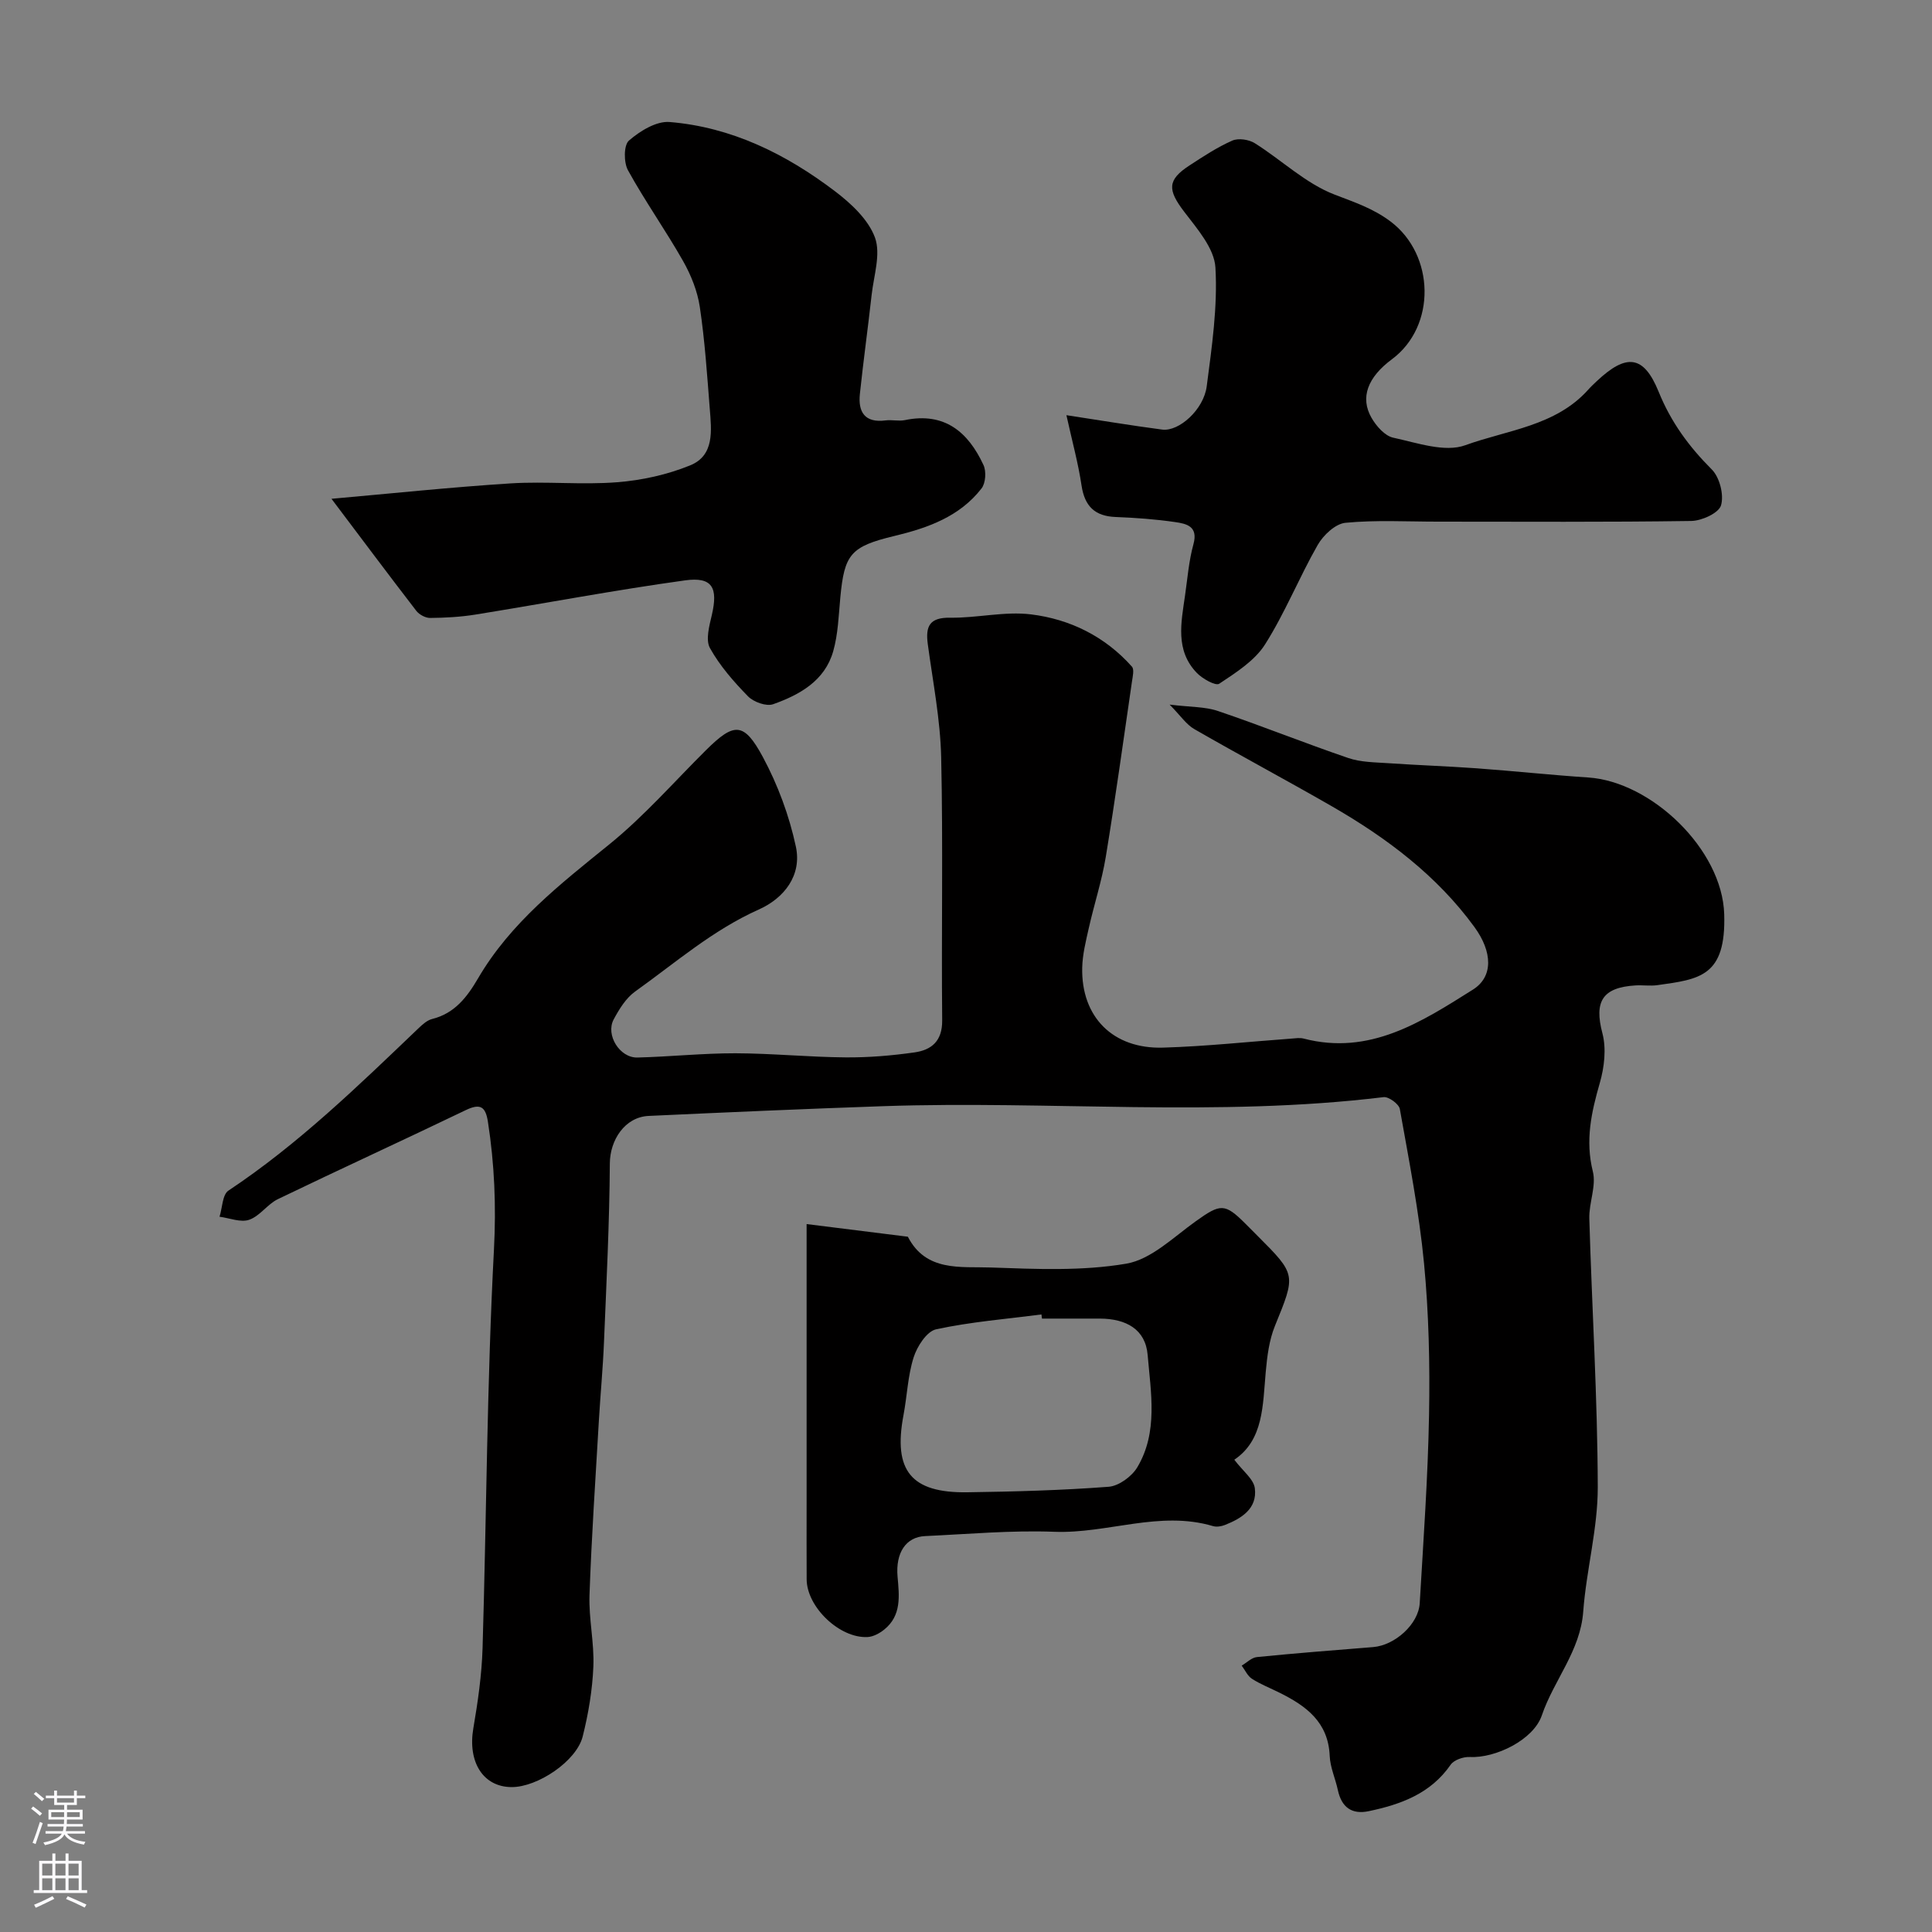
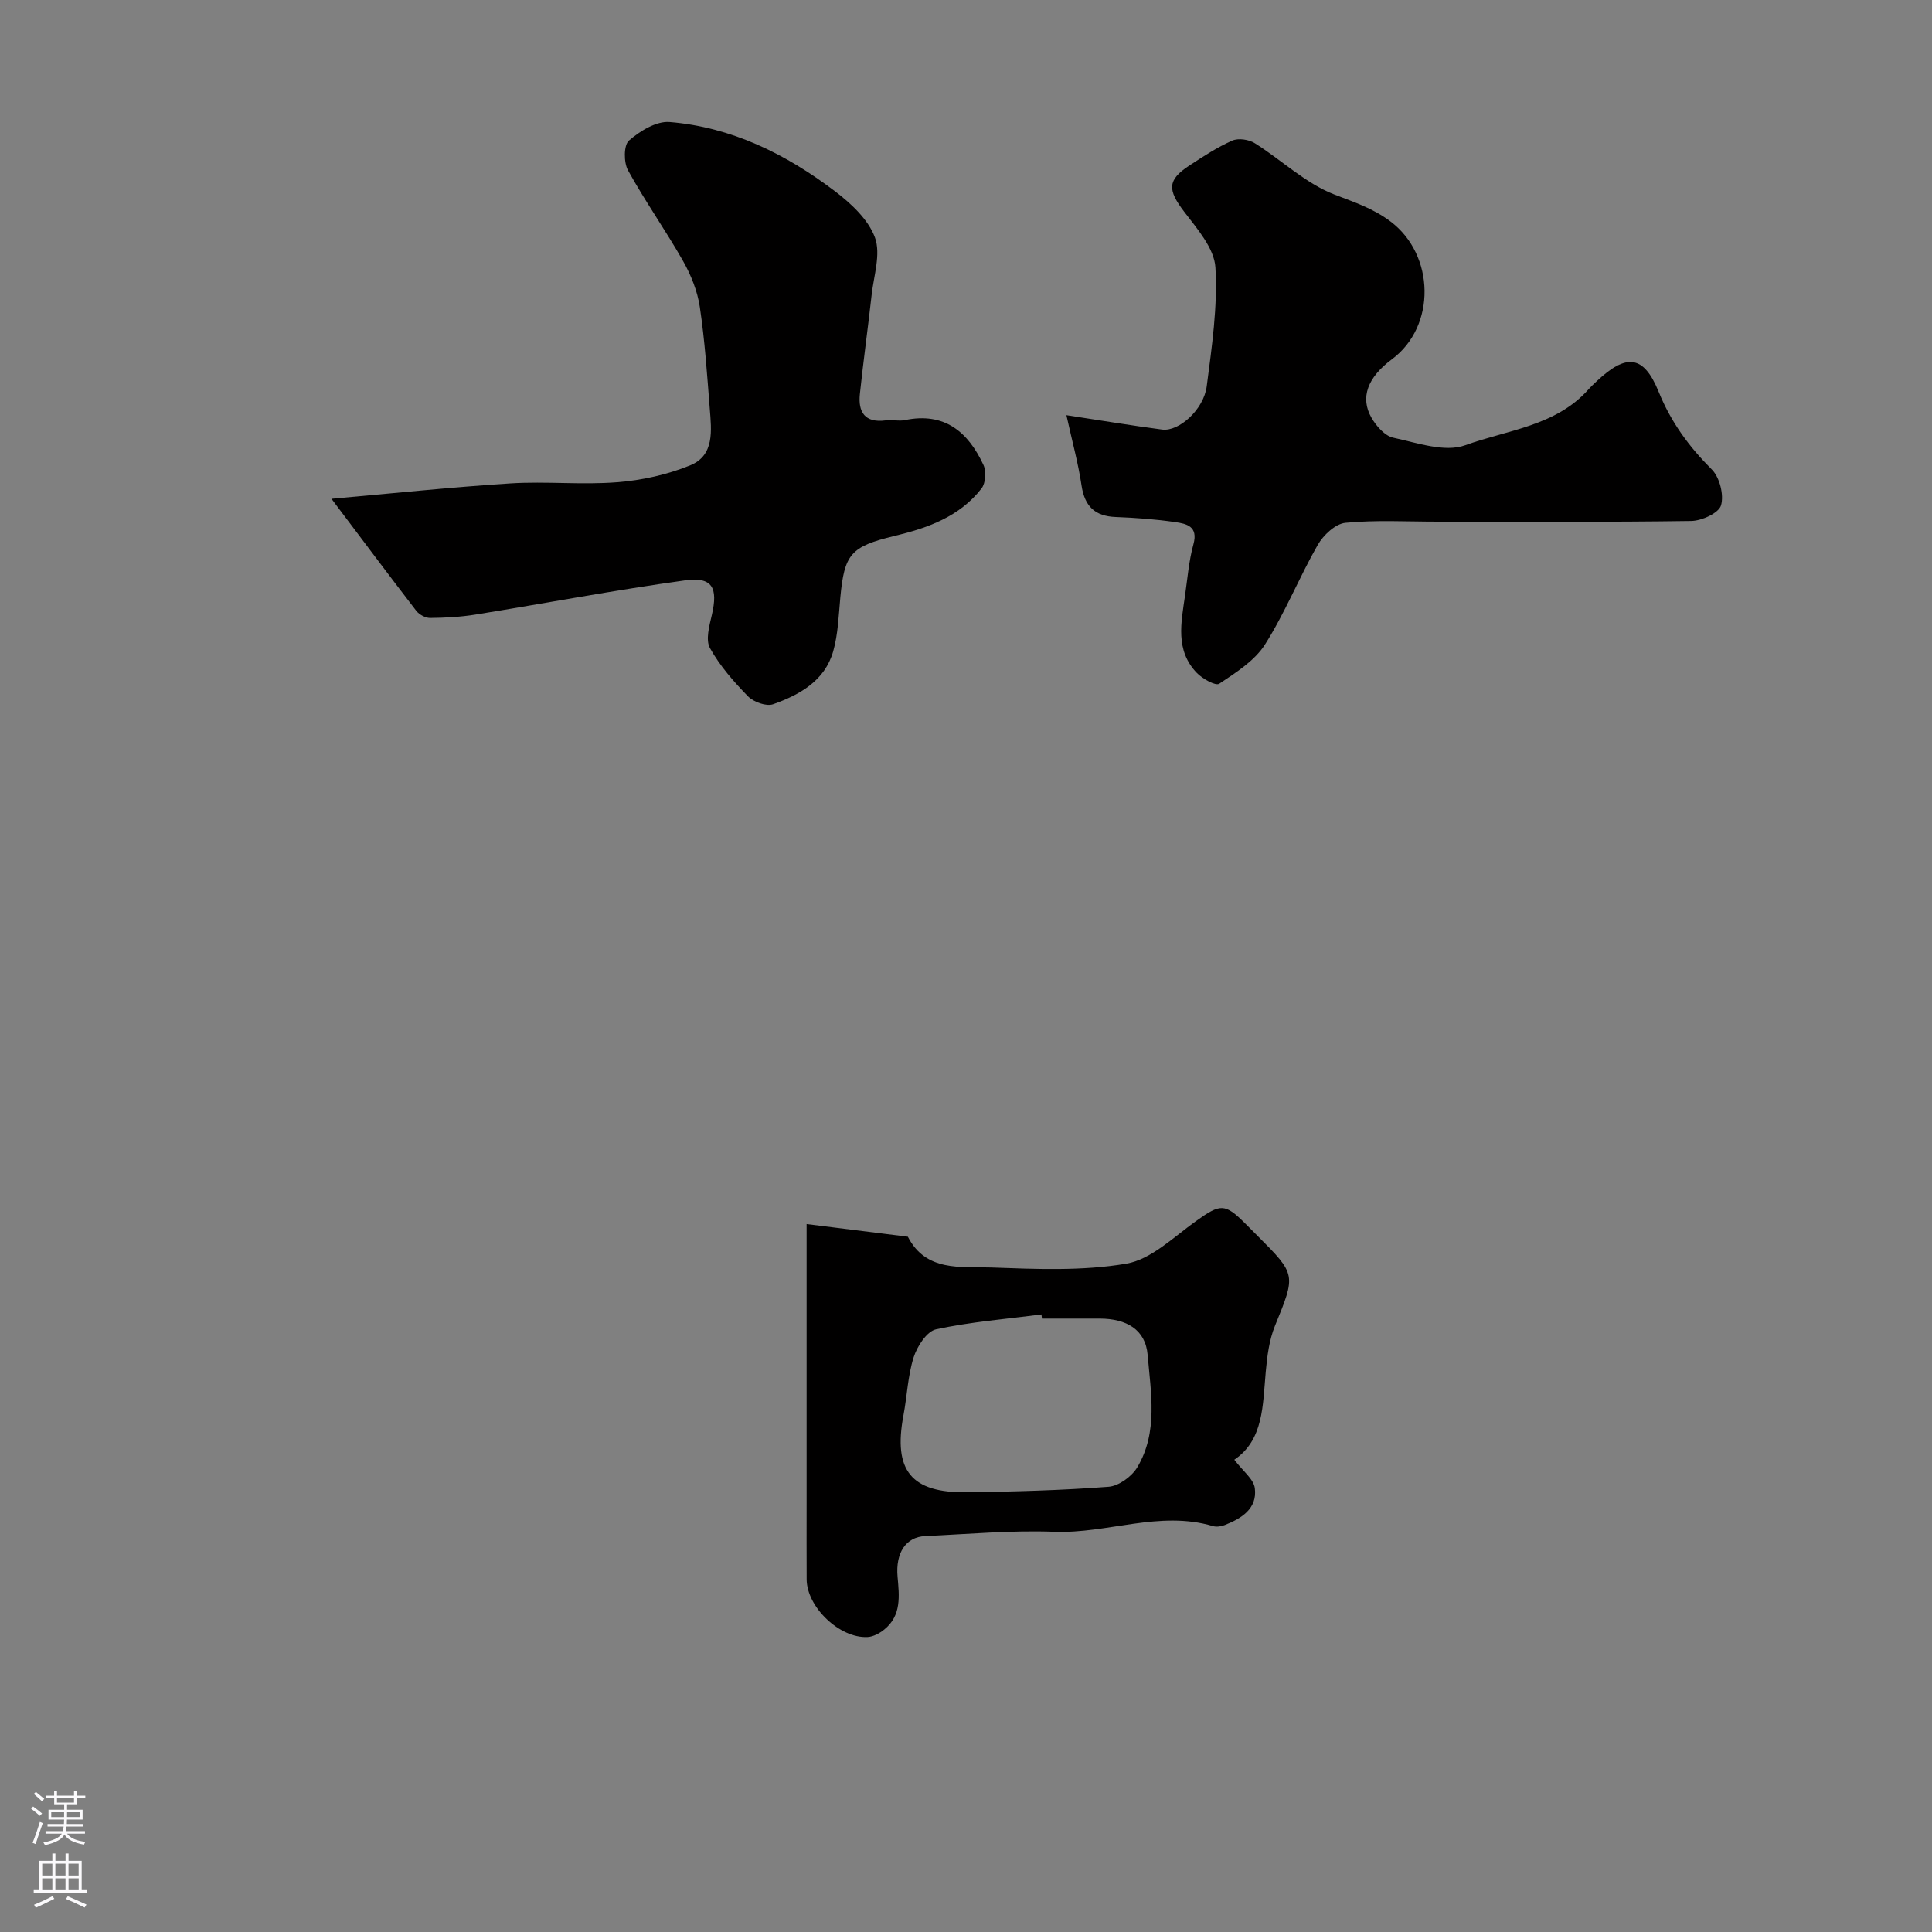
<svg xmlns="http://www.w3.org/2000/svg" enable-background="new 0 0 400 400" viewBox="0 0 400 400">
  <rect x="0" y="0" width="400" height="400" fill="#808080" stroke="none" />
  <g fill="#010000">
-     <path d="m242.16 145.88c4.27.53 7.32.41 10.02 1.33 9.05 3.07 17.92 6.64 26.97 9.73 2.58.88 5.49.88 8.27 1.07 6.1.42 12.21.62 18.3 1.06 7.71.56 15.39 1.39 23.1 1.9 13.09.86 27.76 14.89 28.16 28.31.39 12.89-5.05 13.46-13.87 14.69-1.47.2-3-.04-4.49.05-6.92.42-8.58 3.38-6.86 9.9.84 3.19.4 7.05-.54 10.3-1.75 6.08-3.04 11.89-1.44 18.32.75 3-.82 6.49-.73 9.74.54 18.54 1.7 37.07 1.75 55.6.02 8.59-2.37 17.16-3.01 25.78-.6 8.18-6.08 14.17-8.57 21.49-1.73 5.08-9.59 8.89-14.92 8.62-1.32-.07-3.27.6-3.96 1.6-4.14 5.98-10.29 8.21-16.93 9.61-3.55.75-5.66-.81-6.42-4.36-.51-2.38-1.59-4.7-1.69-7.08-.29-7.01-4.89-10.36-10.4-13.09-1.9-.95-3.91-1.73-5.69-2.87-.92-.59-1.43-1.8-2.13-2.73 1.04-.61 2.05-1.66 3.14-1.77 8.02-.8 16.05-1.43 24.08-2.07 4.49-.36 9.39-4.74 9.64-9.09.76-13.03 1.7-26.05 1.93-39.09.19-10.42-.05-20.91-1.04-31.28-1.03-10.71-3.12-21.33-5.01-31.94-.18-1.03-2.31-2.59-3.36-2.46-34.47 4.19-69.06.69-103.57 1.87-16.2.56-32.4 1.27-48.6 2.02-4.92.23-8 4.99-8.03 9.83-.08 12.32-.7 24.64-1.21 36.96-.22 5.44-.74 10.86-1.06 16.3-.7 12.03-1.52 24.06-1.94 36.1-.17 4.92 1 9.88.8 14.79-.2 4.86-1.02 9.77-2.21 14.5-1.29 5.13-9.37 10.51-14.73 10.48-5.92-.04-9.1-5.22-7.91-12.18.94-5.48 1.74-11.04 1.91-16.58.82-27.53.91-55.09 2.36-82.58.47-8.99.11-17.63-1.25-26.4-.49-3.17-1.58-3.87-4.61-2.41-12.92 6.22-25.97 12.19-38.88 18.42-2.17 1.05-3.73 3.51-5.94 4.27-1.76.61-4.08-.36-6.14-.63.59-1.85.59-4.58 1.85-5.41 14.5-9.64 26.88-21.7 39.38-33.64.81-.77 1.77-1.64 2.8-1.89 4.67-1.17 7.23-4.54 9.5-8.42 6.73-11.52 17.01-19.5 27.18-27.74 7.21-5.84 13.4-12.94 20.02-19.51 5.8-5.75 7.82-5.88 11.75 1.41 3.11 5.77 5.48 12.18 6.85 18.59 1.26 5.91-2.39 10.65-7.71 13.02-9.51 4.25-17.26 11.03-25.58 16.97-1.9 1.36-3.3 3.65-4.44 5.78-1.71 3.21 1.26 7.97 4.91 7.88 6.77-.17 13.53-.89 20.3-.88 7.6.02 15.2.79 22.8.85 4.76.04 9.55-.36 14.27-1.03 3.53-.5 5.78-2.34 5.74-6.64-.18-18.16.2-36.33-.21-54.49-.18-7.81-1.72-15.6-2.77-23.39-.5-3.69.34-5.55 4.63-5.48 5.58.08 11.27-1.36 16.74-.69 8.07.99 15.33 4.57 20.89 10.82.52.58.16 2.06.01 3.1-1.77 12.12-3.44 24.27-5.43 36.35-.82 4.96-2.41 9.78-3.51 14.7-.61 2.7-1.3 5.45-1.36 8.19-.22 10.19 6.35 16.85 16.74 16.54 8.88-.26 17.73-1.23 26.59-1.87.83-.06 1.71-.21 2.49-.01 13.69 3.57 24.42-3.43 35.07-10.13 4.26-2.68 4.05-7.83.32-12.95-7.75-10.64-18.13-18.44-29.44-24.96-9.45-5.44-19.08-10.57-28.53-16.01-1.69-.95-2.87-2.79-5.14-5.09z" />
    <path d="m68.63 103.27c12.31-1.09 24.68-2.4 37.09-3.19 7.33-.46 14.75.34 22.07-.24 5.11-.4 10.36-1.56 15.1-3.49 5.08-2.07 4.41-7.26 4.06-11.72-.55-7.04-1.02-14.1-2.06-21.07-.49-3.28-1.82-6.61-3.47-9.52-3.61-6.37-7.87-12.37-11.4-18.78-.9-1.63-.9-5.21.2-6.16 2.27-1.97 5.66-4.06 8.4-3.84 12.84 1.05 24.1 6.63 34.22 14.31 3.35 2.54 6.94 5.87 8.31 9.61 1.25 3.43-.25 7.9-.69 11.9-.76 6.83-1.71 13.63-2.43 20.47-.4 3.77 1.02 6.05 5.32 5.49 1.31-.17 2.71.2 3.99-.06 8.21-1.71 13.11 2.46 16.28 9.3.61 1.31.45 3.74-.4 4.84-4.54 5.85-11.12 8.18-18.06 9.85-9.07 2.18-10.34 3.79-11.18 12.72-.35 3.74-.46 7.6-1.48 11.17-1.74 6.1-6.94 8.99-12.43 10.94-1.41.5-4.04-.45-5.2-1.63-2.96-3.03-5.84-6.32-7.88-9.99-.94-1.7-.14-4.59.38-6.82 1.33-5.69.13-7.98-5.54-7.2-14.53 2.01-28.96 4.75-43.45 7.09-3.07.49-6.21.66-9.32.69-.96.01-2.25-.68-2.86-1.46-5.7-7.4-11.28-14.87-17.57-23.21z" />
    <path d="m220.79 85.96c7.05 1.07 13.42 2.14 19.82 2.98 3.47.46 8.61-4.13 9.23-8.97 1.06-8.16 2.28-16.45 1.8-24.59-.24-3.99-3.79-8.03-6.48-11.56-3.43-4.51-3.52-6.55 1.1-9.56 2.86-1.87 5.76-3.78 8.87-5.15 1.27-.56 3.45-.23 4.68.55 5.55 3.49 10.51 8.32 16.48 10.62 4.11 1.59 7.97 2.84 11.61 5.58 9.17 6.89 9.51 21.68.27 28.53-5 3.71-6.63 7.92-4.21 12.12.99 1.72 2.76 3.74 4.5 4.11 4.93 1.06 10.66 3.1 14.91 1.56 8.69-3.16 18.71-3.95 25.47-11.52.55-.62 1.16-1.19 1.77-1.76 6.12-5.76 9.71-5.4 12.8 2.22 2.55 6.29 6.28 11.36 11.01 16.09 1.62 1.63 2.54 5.26 1.9 7.42-.48 1.6-3.99 3.2-6.17 3.23-17.51.26-35.03.14-52.55.14-6.35 0-12.74-.37-19.04.24-2.08.2-4.58 2.55-5.74 4.58-3.86 6.75-6.77 14.08-10.92 20.62-2.15 3.38-6.01 5.81-9.47 8.12-.75.5-3.45-1.02-4.62-2.22-4.54-4.68-3.26-10.45-2.46-16.05.51-3.55.79-7.18 1.74-10.62 1.03-3.74-1.47-4.24-3.79-4.58-4.06-.59-8.18-.89-12.28-1.05-4.35-.16-6.45-2.22-7.1-6.53-.68-4.59-1.93-9.1-3.13-14.55z" />
    <path d="m255.55 302.22c1.77 2.35 4.01 4 4.25 5.91.53 4.21-2.74 6.24-6.22 7.61-.74.29-1.71.44-2.45.22-11.06-3.28-21.82 1.59-32.82 1.18-8.9-.34-17.85.48-26.77.89-3.99.18-6.14 3.46-5.71 8.4.35 3.99.86 8.05-2.78 10.97-.95.76-2.25 1.47-3.42 1.53-5.78.31-12.58-6.2-12.62-11.93-.03-5.16-.01-10.33-.01-15.49 0-18.91 0-37.82 0-58.08l20.96 2.62c3.76 7.31 10.93 6.15 17.14 6.37 9.37.33 18.93.77 28.08-.79 5.16-.88 9.79-5.5 14.4-8.79 5.11-3.65 5.98-3.78 10.29.53.83.82 1.65 1.65 2.47 2.48 8.08 8.08 7.95 8.03 3.62 18.67-1.2 2.95-1.61 6.3-1.9 9.5-.63 6.95-.44 14.12-6.51 18.2zm-39.82-29.22c-.04-.29-.07-.57-.11-.86-7.29.95-14.65 1.53-21.81 3.08-1.93.42-3.93 3.53-4.65 5.8-1.22 3.84-1.35 8.01-2.11 12.01-2.15 11.45 1.57 16.1 13.24 15.93 9.75-.14 19.52-.4 29.24-1.14 2.11-.16 4.8-2.13 5.94-4.04 4.34-7.27 2.79-15.48 2.14-23.24-.44-5.3-4.42-7.52-9.9-7.54-3.99-.01-7.99 0-11.98 0z" />
  </g>
  <path d="m6.44 374.46.42-.45c.65.47 1.27.95 1.85 1.44l-.45.49c-.65-.56-1.25-1.06-1.82-1.48m.93 7.33-.63-.26c.55-1.36 1.05-2.8 1.52-4.33.19.1.38.19.59.27-.46 1.29-.95 2.73-1.48 4.32m-.38-10.38.44-.42c.43.34 1.01.82 1.74 1.44l-.49.49c-.53-.51-1.09-1.01-1.69-1.51m2.5.35h1.72v-1.04h.59v1.04h3.52v-1.04h.59v1.04h1.75v.53h-1.75v1.42h-2.03v.97h3.22v2.03h-3.24c0 .35-.01.66-.03.93h3.32v.53h-3.37c-.03.27-.08.58-.15.94h3.96v.53h-3.71c.67.92 1.93 1.48 3.79 1.68-.13.24-.23.44-.29.59-2.13-.38-3.48-1.08-4.04-2.12-.43.97-1.77 1.72-4.03 2.23-.09-.19-.2-.37-.33-.55 2.1-.42 3.37-1.03 3.81-1.83h-3.36v-.53h3.58c.08-.29.13-.61.16-.94h-3.33v-.53h3.39c.02-.27.04-.58.04-.93h-3.23v-2.03h3.25v-.97h-2.07v-1.42h-1.73zm1.12 3.44v1h2.65c.01-.3.02-.44.01-.4v-.25-.35zm1.19-2h3.52v-.91h-3.52zm4.71 2h-2.63v.59c0 .15-.01.28-.01.4h2.64z" fill="#fbfafc" />
  <path d="m13.56 383.74h.63v1.52h2.72v6.07h1.13v.6h-11.06v-.6h1.13v-6.07h2.73v-1.52h.63v1.52h2.1v-1.52zm-2.69 8.83.38.56c-1.24.63-2.53 1.25-3.85 1.85-.1-.21-.21-.42-.34-.63 1.36-.55 2.63-1.15 3.81-1.78m-2.13-4.27h2.1v-2.45h-2.1zm0 3.04h2.1v-2.46h-2.1zm2.72-3.04h2.1v-2.45h-2.1zm0 3.04h2.1v-2.46h-2.1zm6.07 3.6c-1.41-.71-2.7-1.3-3.86-1.78l.35-.56c1.45.62 2.75 1.19 3.88 1.72zm-1.25-9.09h-2.1v2.45h2.1zm-2.09 5.49h2.1v-2.45h-2.1z" fill="#fbfafc" />
</svg>